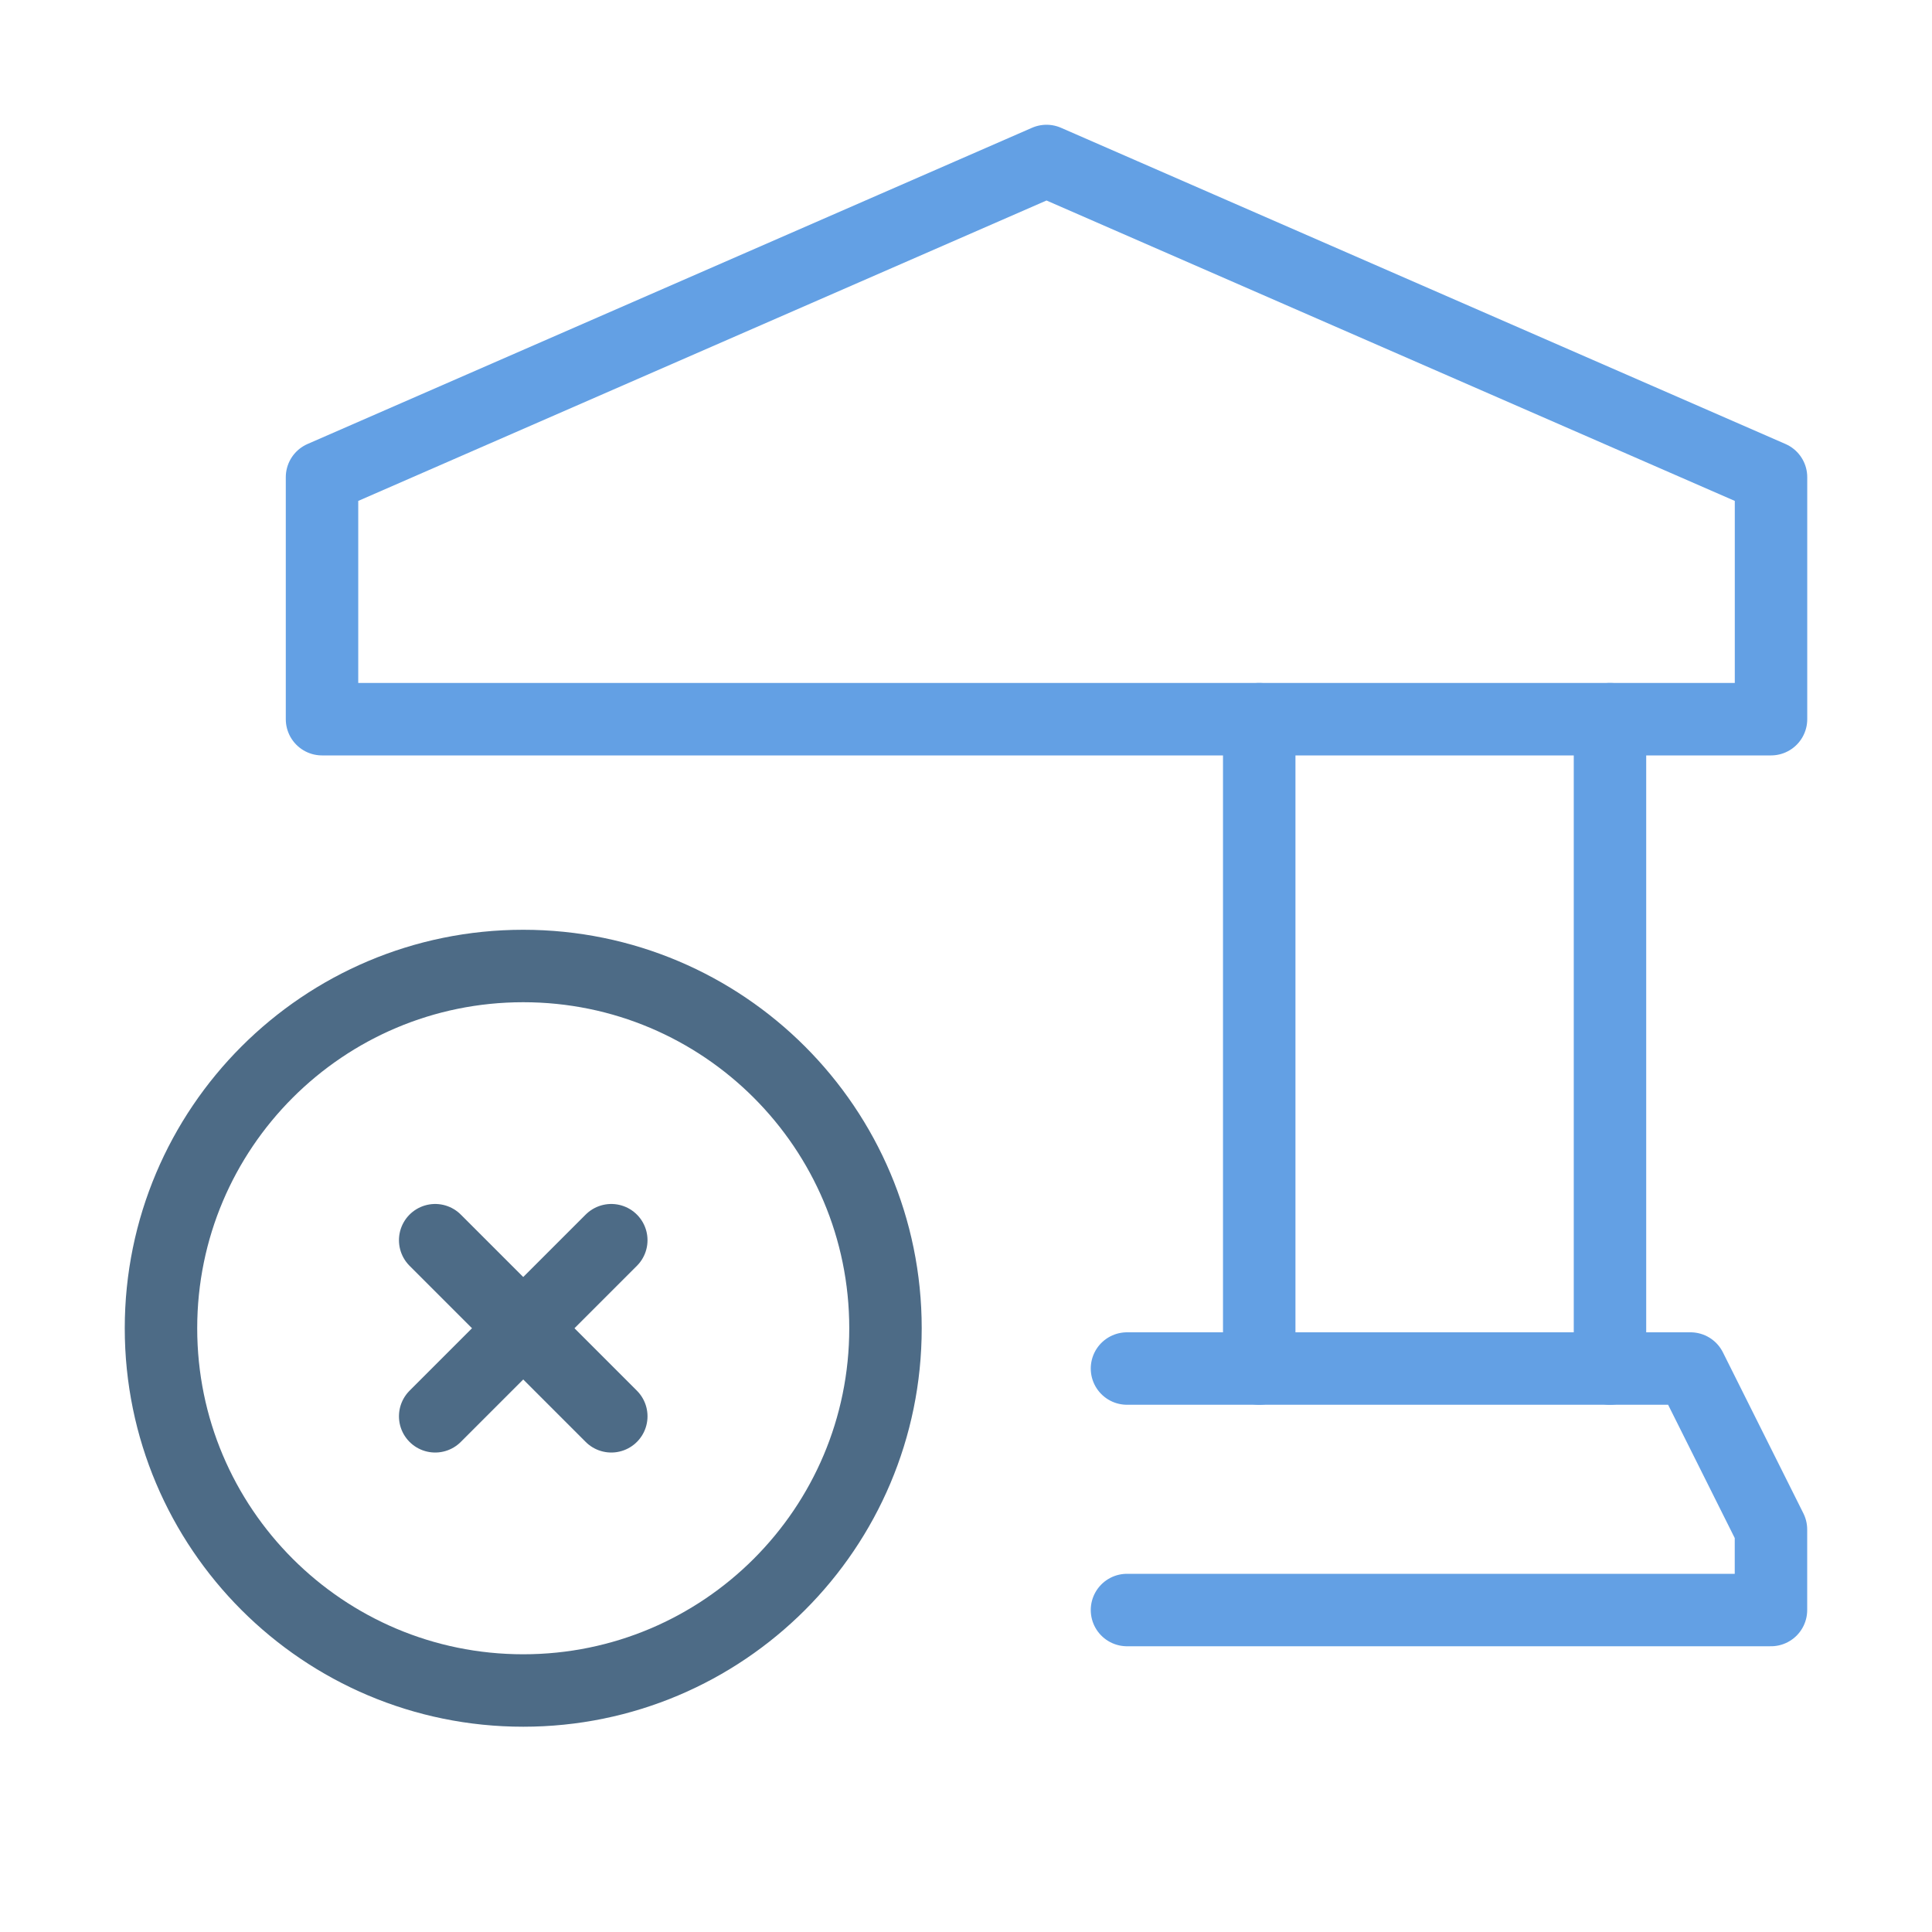
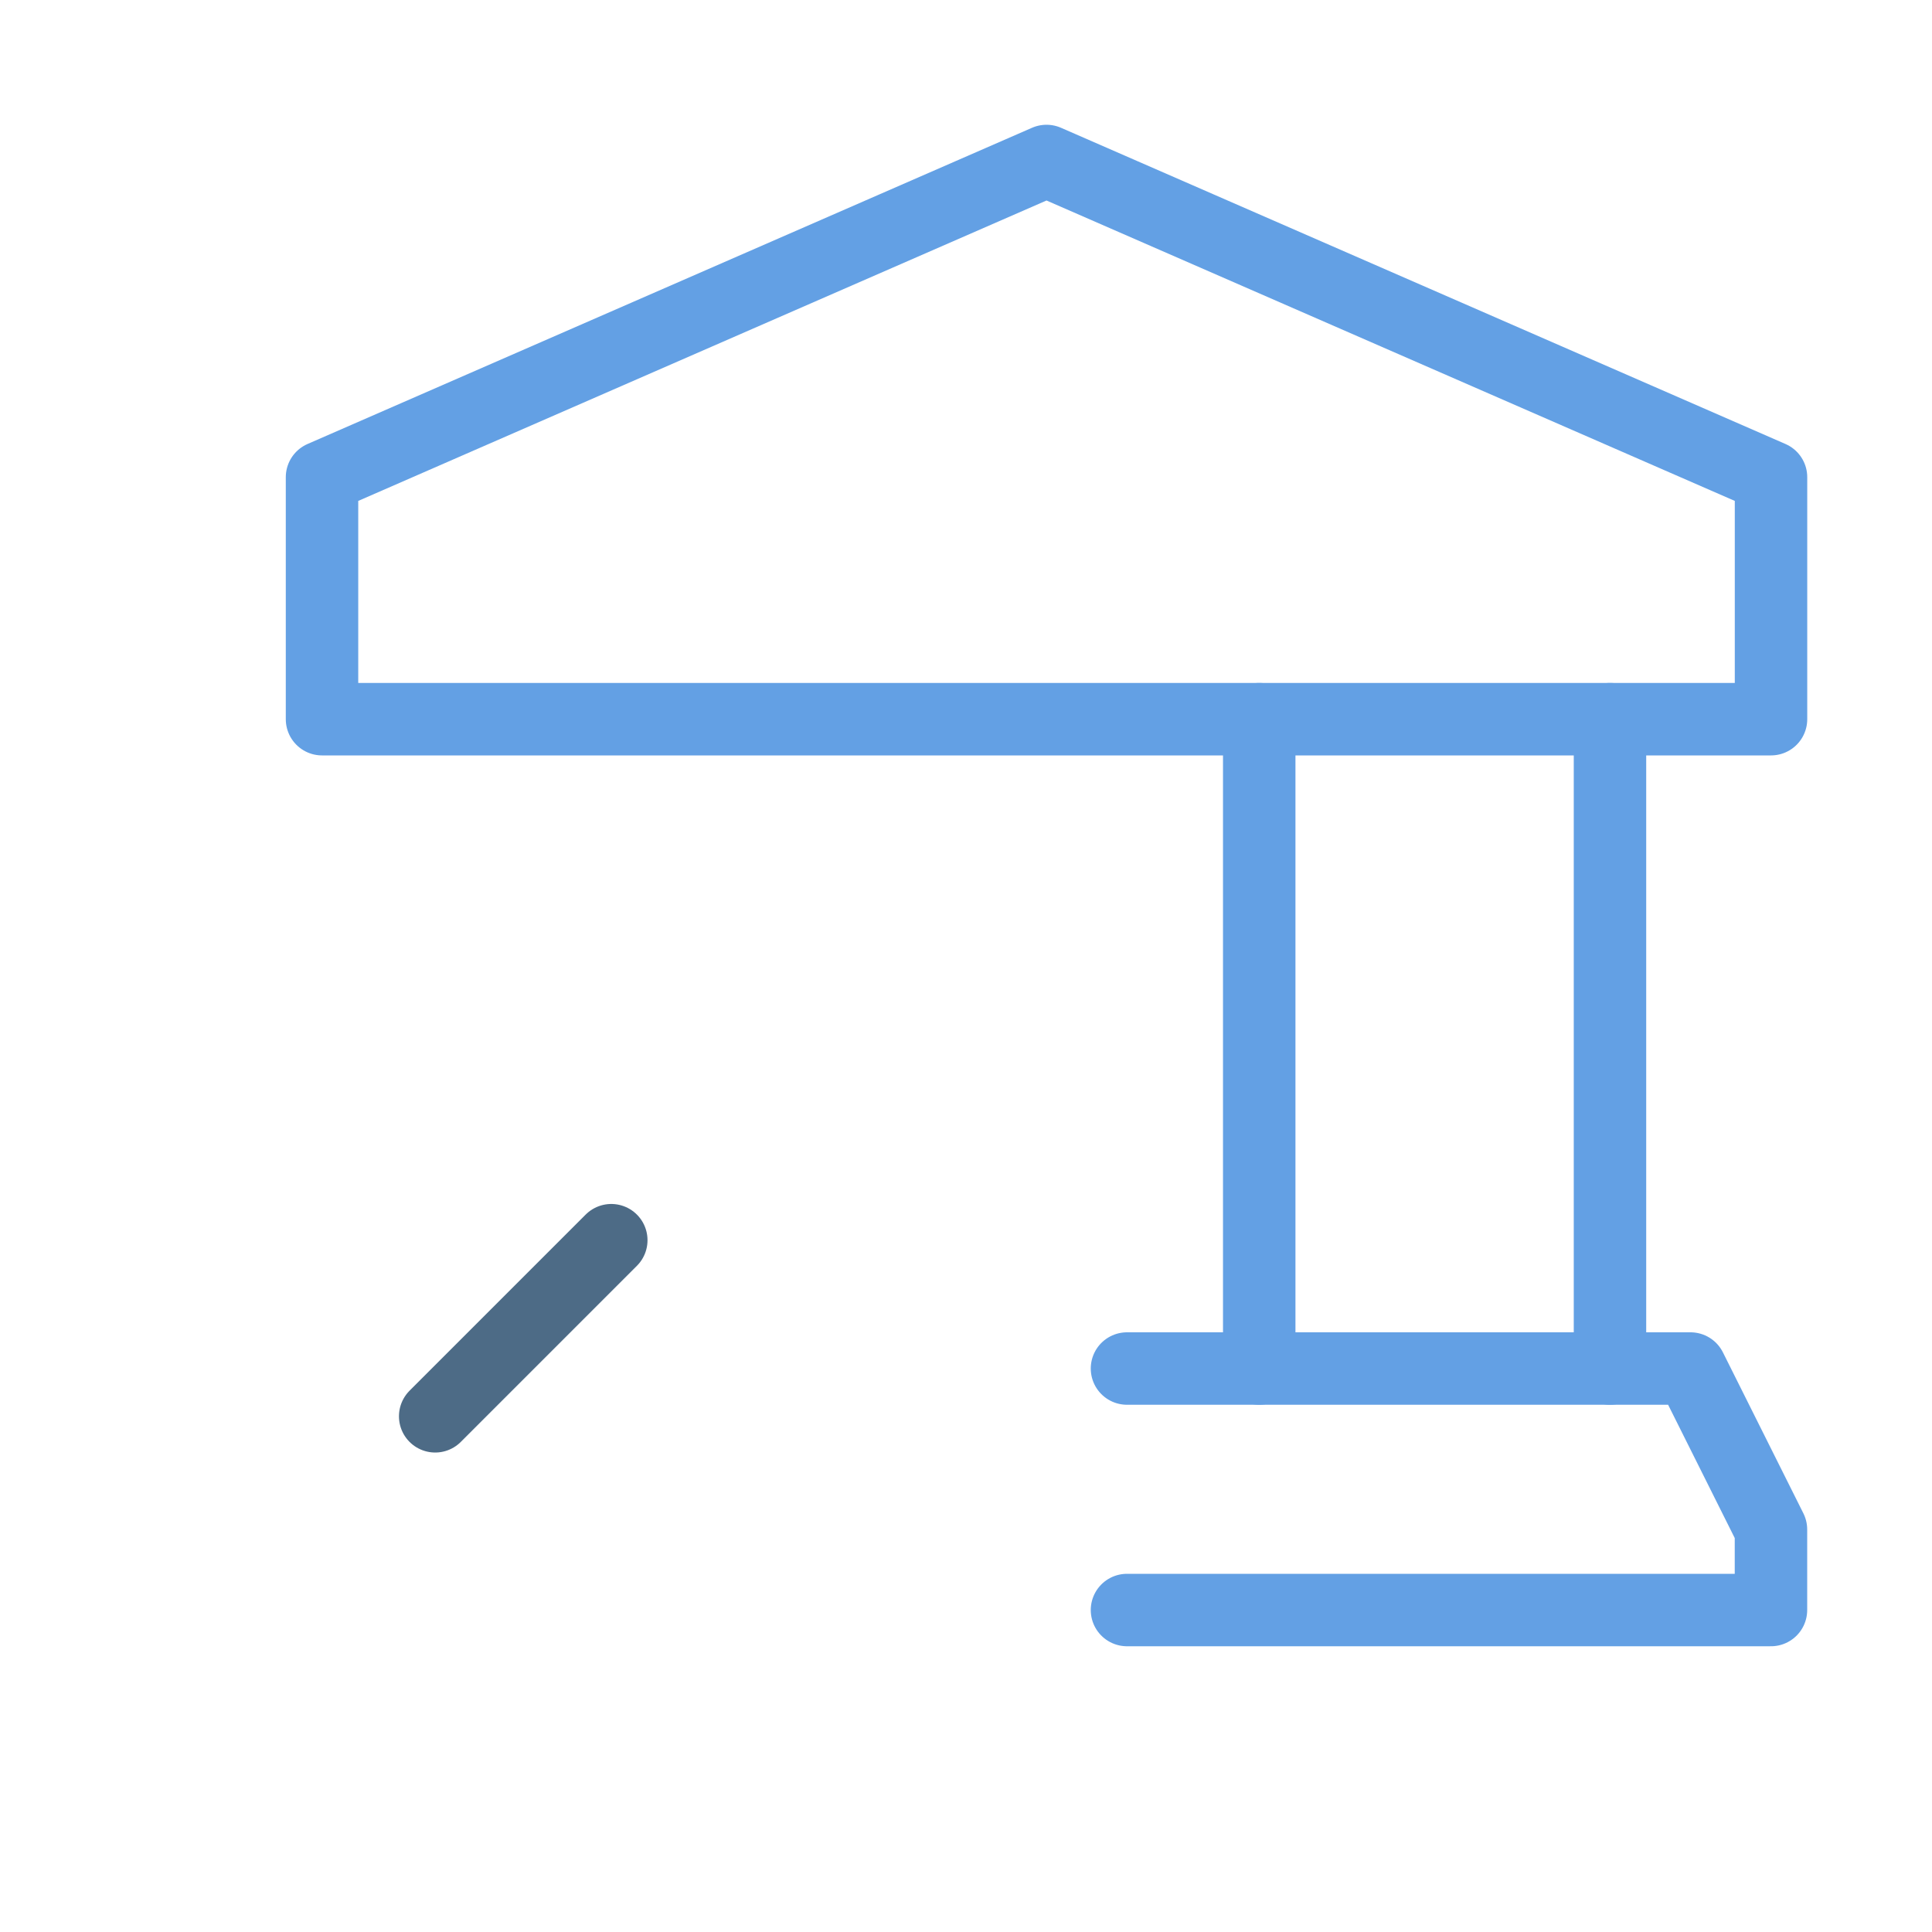
<svg xmlns="http://www.w3.org/2000/svg" width="40" height="40" viewBox="0 0 40 40" fill="none">
  <path d="M26.071 14.89V28.334" stroke="#63A0E4" stroke-width="1.5" stroke-linecap="round" stroke-linejoin="round" />
  <path d="M33.333 28.334V14.89" stroke="#63A0E4" stroke-width="1.5" stroke-linecap="round" stroke-linejoin="round" />
  <path d="M23.333 33.334H36.666V31.667L35 28.334H23.333" stroke="#63A0E4" stroke-width="1.5" stroke-linecap="round" stroke-linejoin="round" />
-   <path d="M10.833 20C14.975 20 18.333 23.358 18.333 27.5C18.333 31.642 14.975 35 10.833 35C6.691 35 3.333 31.642 3.333 27.5C3.333 23.358 6.691 20 10.833 20Z" stroke="#4D6B86" stroke-width="1.5" stroke-linecap="round" stroke-linejoin="round" />
  <path d="M6.667 14.89H36.667V9.88L21.667 3.333L6.667 9.88V14.89Z" stroke="#63A0E4" stroke-width="1.5" stroke-linecap="round" stroke-linejoin="round" />
  <path d="M12.656 25.677L9.01 29.323" stroke="#4D6B86" stroke-width="1.5" stroke-linecap="round" stroke-linejoin="round" />
-   <path d="M9.01 25.677L12.656 29.323" stroke="#4D6B86" stroke-width="1.5" stroke-linecap="round" stroke-linejoin="round" />
</svg>